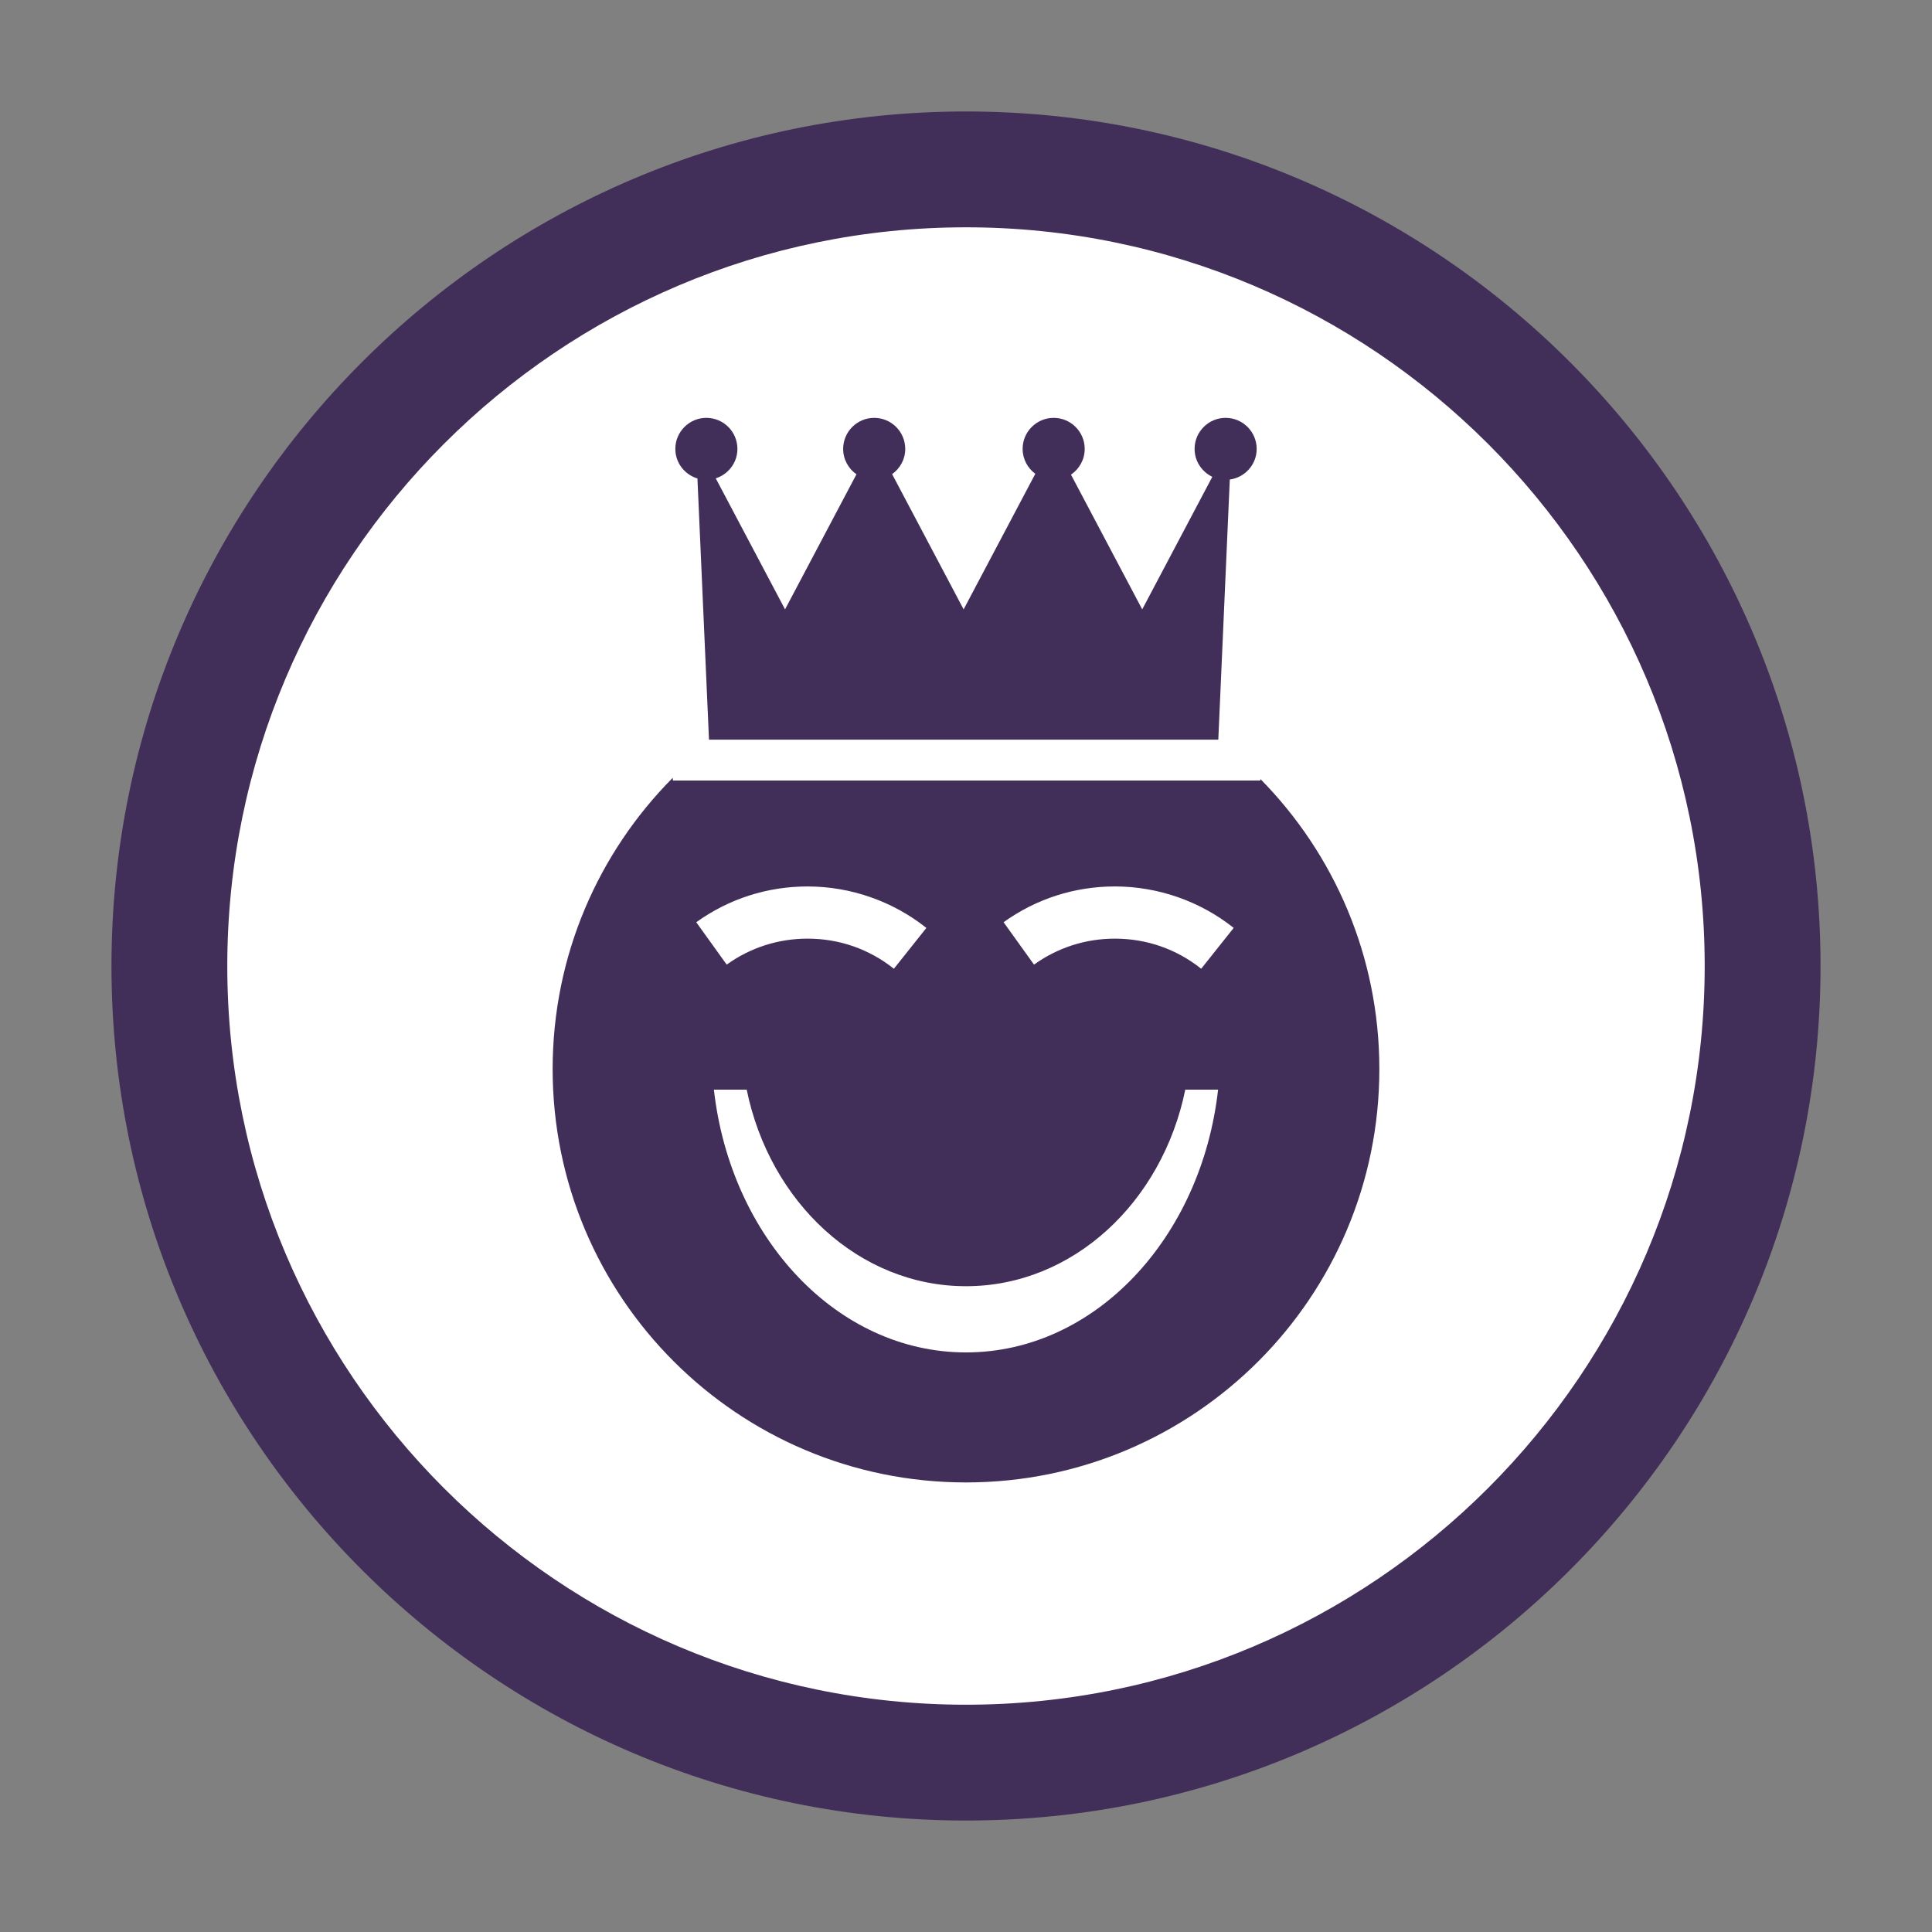
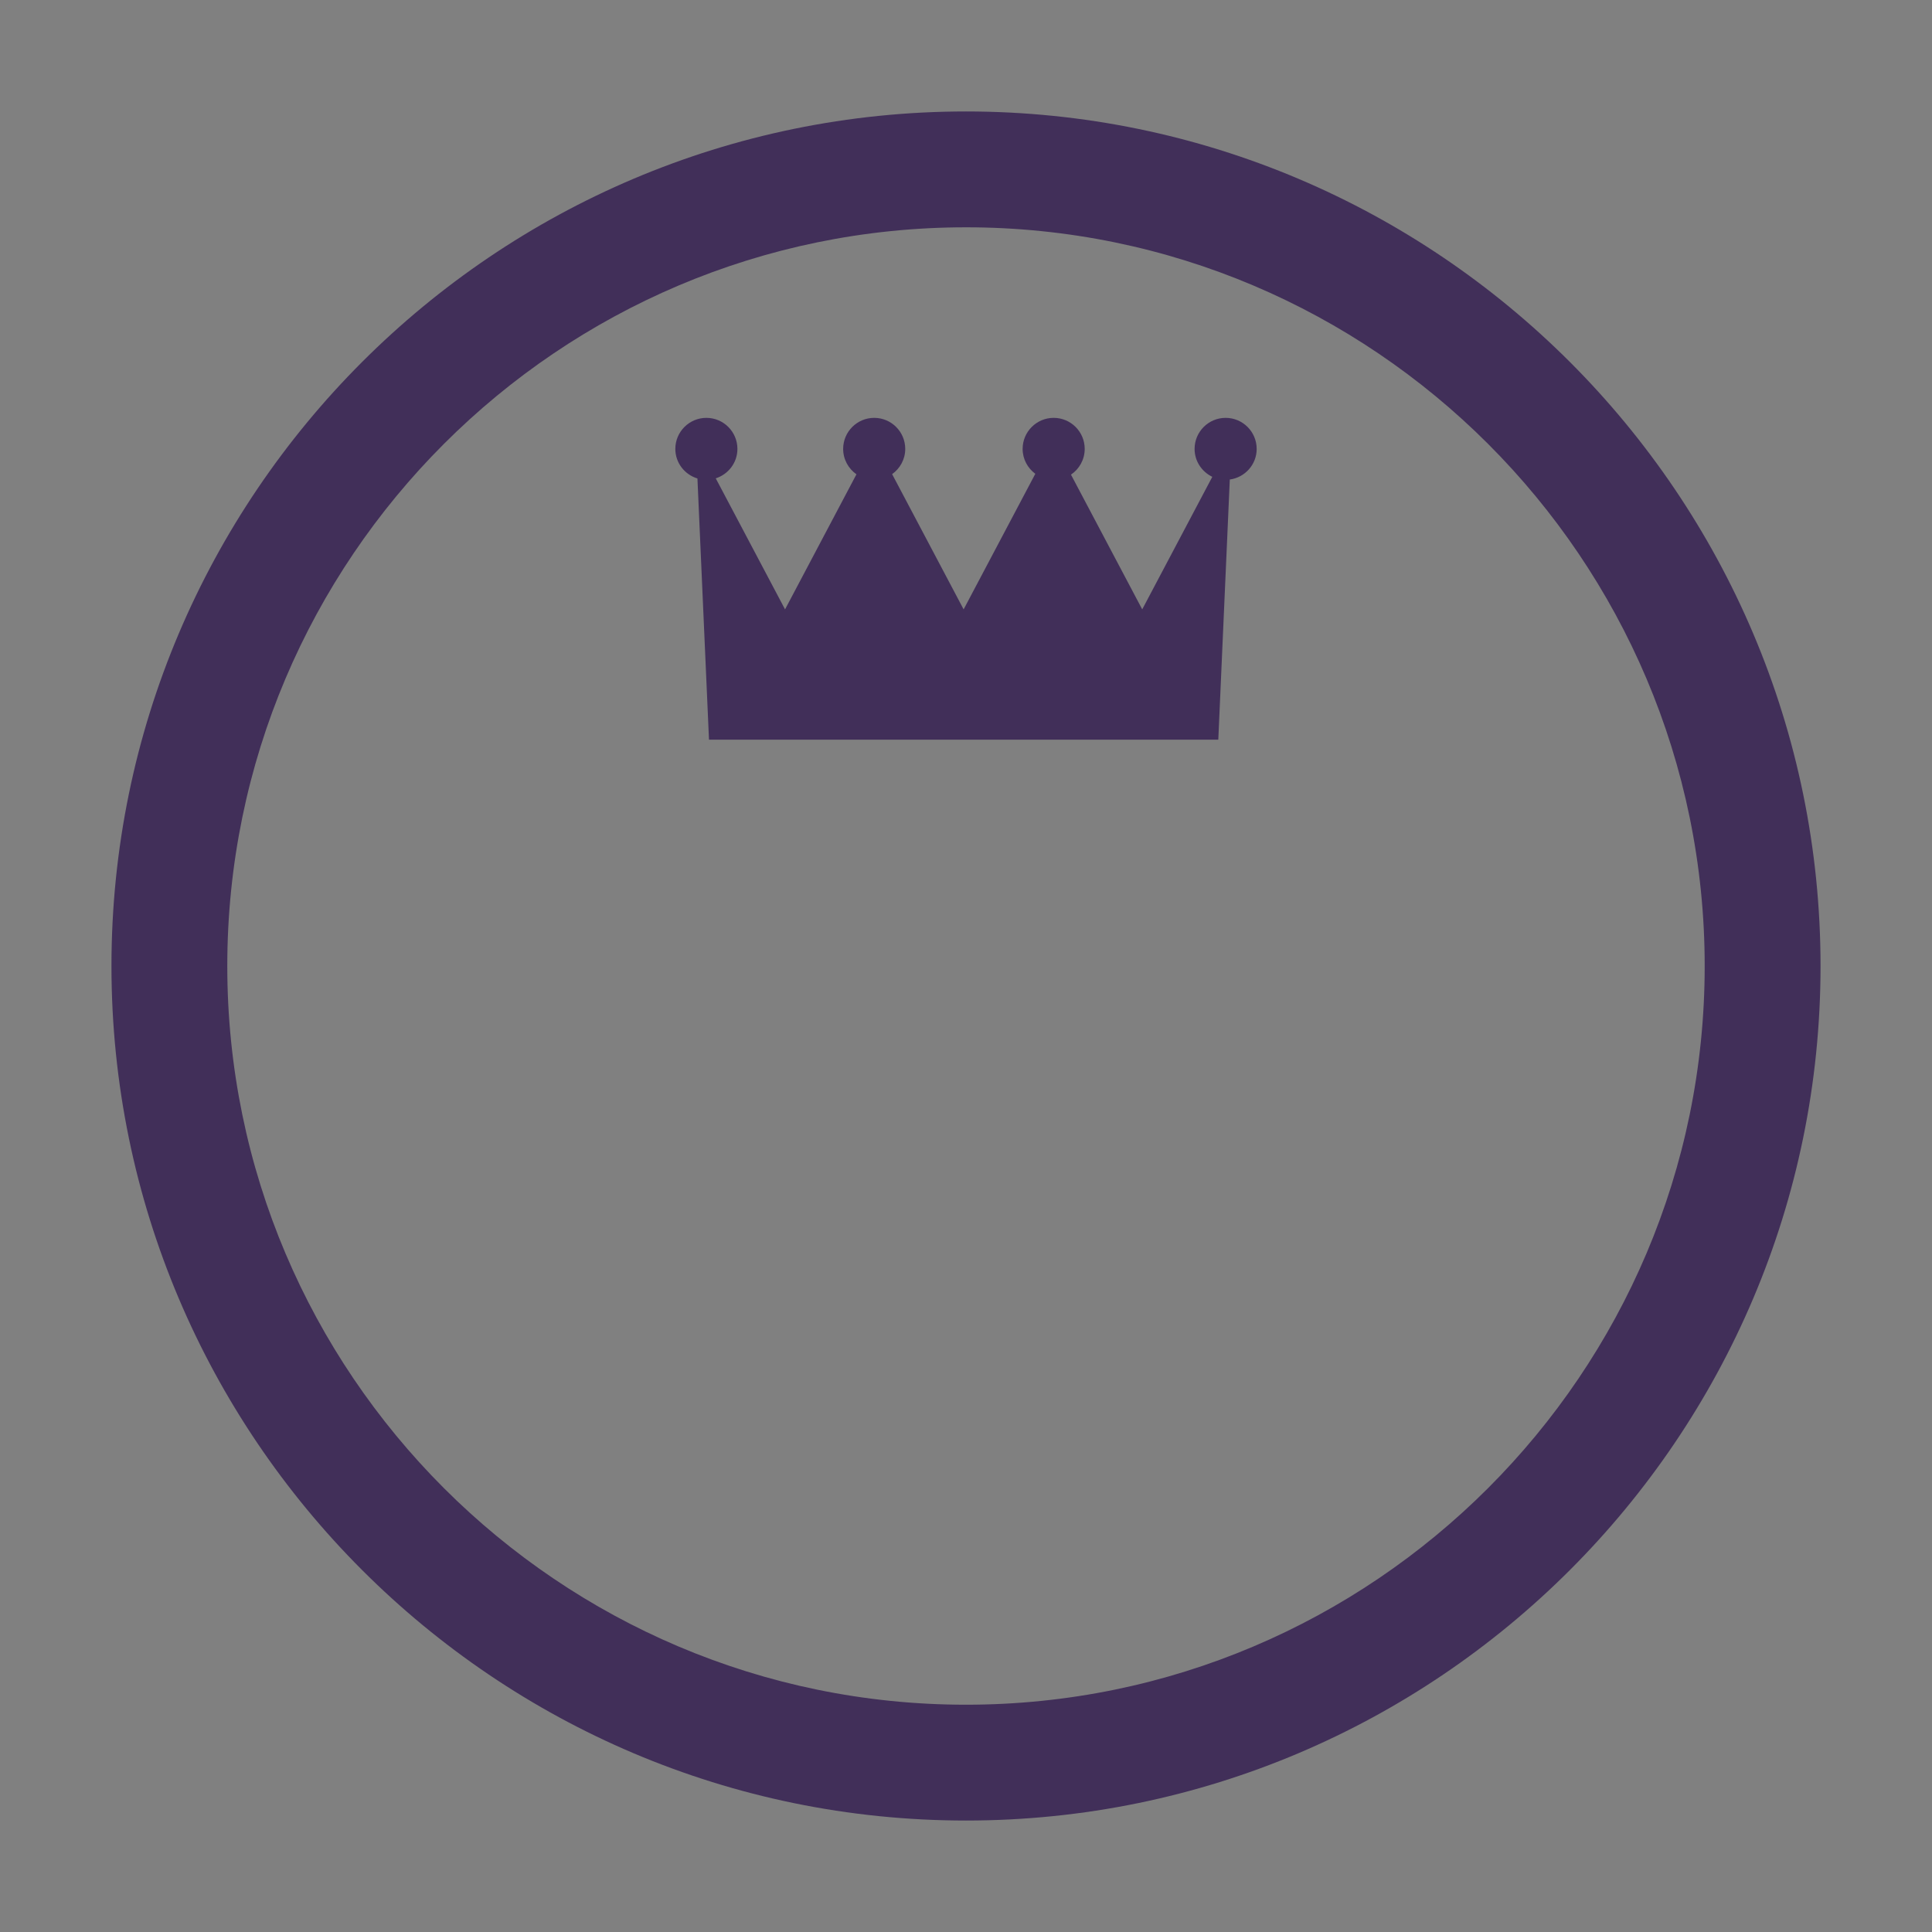
<svg xmlns="http://www.w3.org/2000/svg" id="Layer_1" viewBox="0 0 104 104">
  <rect x="0" y="0" width="104" height="104" fill="#808080" stroke="none" />
  <defs>
    <style>.cls-1{fill:#fff;}.cls-2{fill:#412f59;}</style>
  </defs>
-   <circle class="cls-1" cx="52" cy="52" r="42.882" />
  <path class="cls-2" d="m51.999,98c-25.364,0-45.999-20.635-45.999-45.999S26.635,6,51.999,6s46.001,20.635,46.001,46.001-20.635,45.999-46.001,45.999Zm0-85.764c-21.926,0-39.764,17.838-39.764,39.765s17.838,39.764,39.764,39.764,39.765-17.838,39.765-39.764S73.926,12.236,51.999,12.236Z" />
  <path class="cls-2" d="m67.647,24.164c0-.922-.75-1.671-1.671-1.671s-1.671.75-1.671,1.671c0,.664.392,1.234.954,1.503l-3.773,7.136-3.835-7.253c.445-.3.739-.81.739-1.386,0-.922-.75-1.671-1.671-1.671-.921,0-1.671.75-1.671,1.671,0,.551.271,1.036.683,1.341l-3.859,7.298-3.849-7.28c.426-.303.706-.798.706-1.359,0-.922-.75-1.671-1.671-1.671-.921,0-1.671.75-1.671,1.671,0,.566.284,1.065.716,1.368l-3.844,7.271-3.73-7.054c.674-.216,1.166-.84,1.166-1.585,0-.922-.75-1.671-1.671-1.671-.921,0-1.671.75-1.671,1.671,0,.753.504,1.384,1.19,1.592l.622,14.062h27.416l.619-14.005c.815-.111,1.447-.804,1.447-1.648Z" />
-   <path class="cls-2" d="m67.849,41.936l-.004.08h-31.624l-.006-.147c-3.996,4.022-6.466,9.562-6.466,15.68,0,12.289,9.962,22.251,22.251,22.251s22.251-9.962,22.251-22.251c0-6.084-2.445-11.596-6.402-15.613Zm-24.378,5.782c2.316,0,4.587.793,6.396,2.232l-1.749,2.198c-1.333-1.061-2.94-1.621-4.647-1.621-1.574,0-3.079.483-4.353,1.398l-1.639-2.281c1.754-1.26,3.825-1.926,5.992-1.926Zm8.529,25.083c-6.94,0-12.671-6.159-13.571-14.145h1.766c1.239,6.059,6.048,10.581,11.805,10.581,5.756,0,10.565-4.522,11.804-10.581h1.766c-.9,7.986-6.631,14.145-13.571,14.145Zm12.662-20.653c-1.333-1.061-2.94-1.621-4.648-1.621-1.574,0-3.079.483-4.353,1.398l-1.638-2.282c1.754-1.26,3.826-1.926,5.991-1.926,2.316,0,4.588.793,6.396,2.232l-1.749,2.198Z" />
</svg>